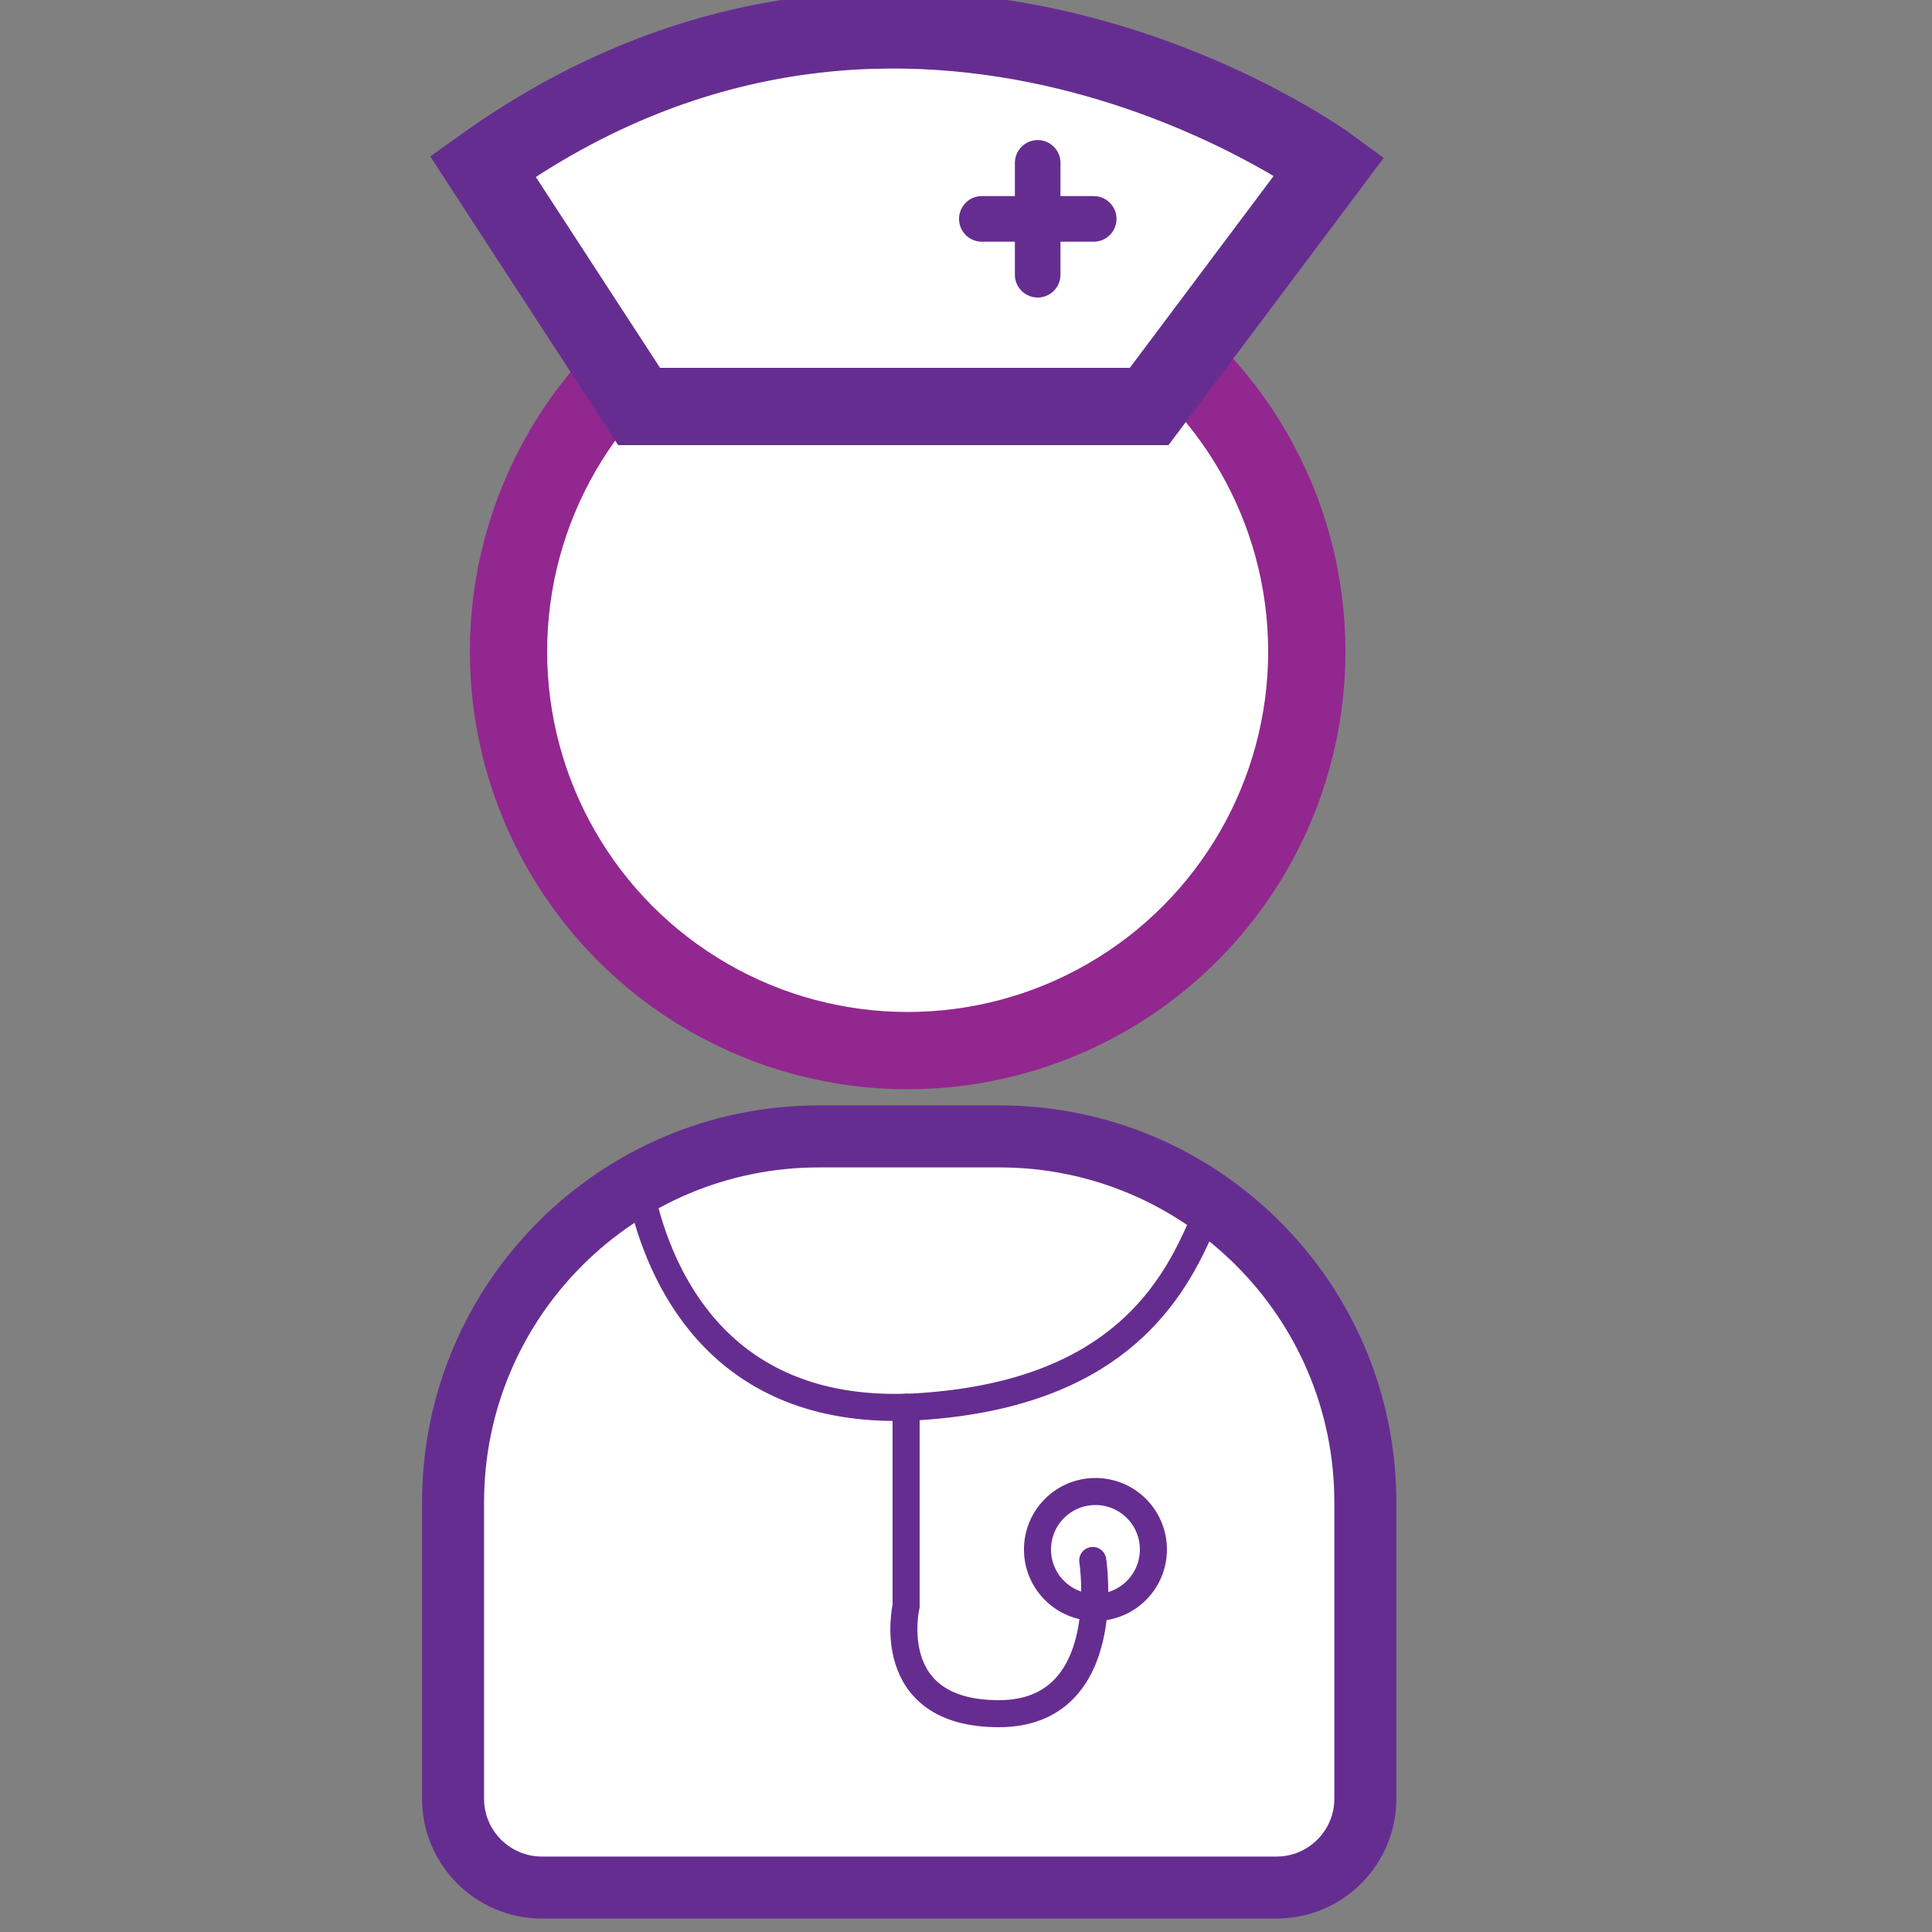
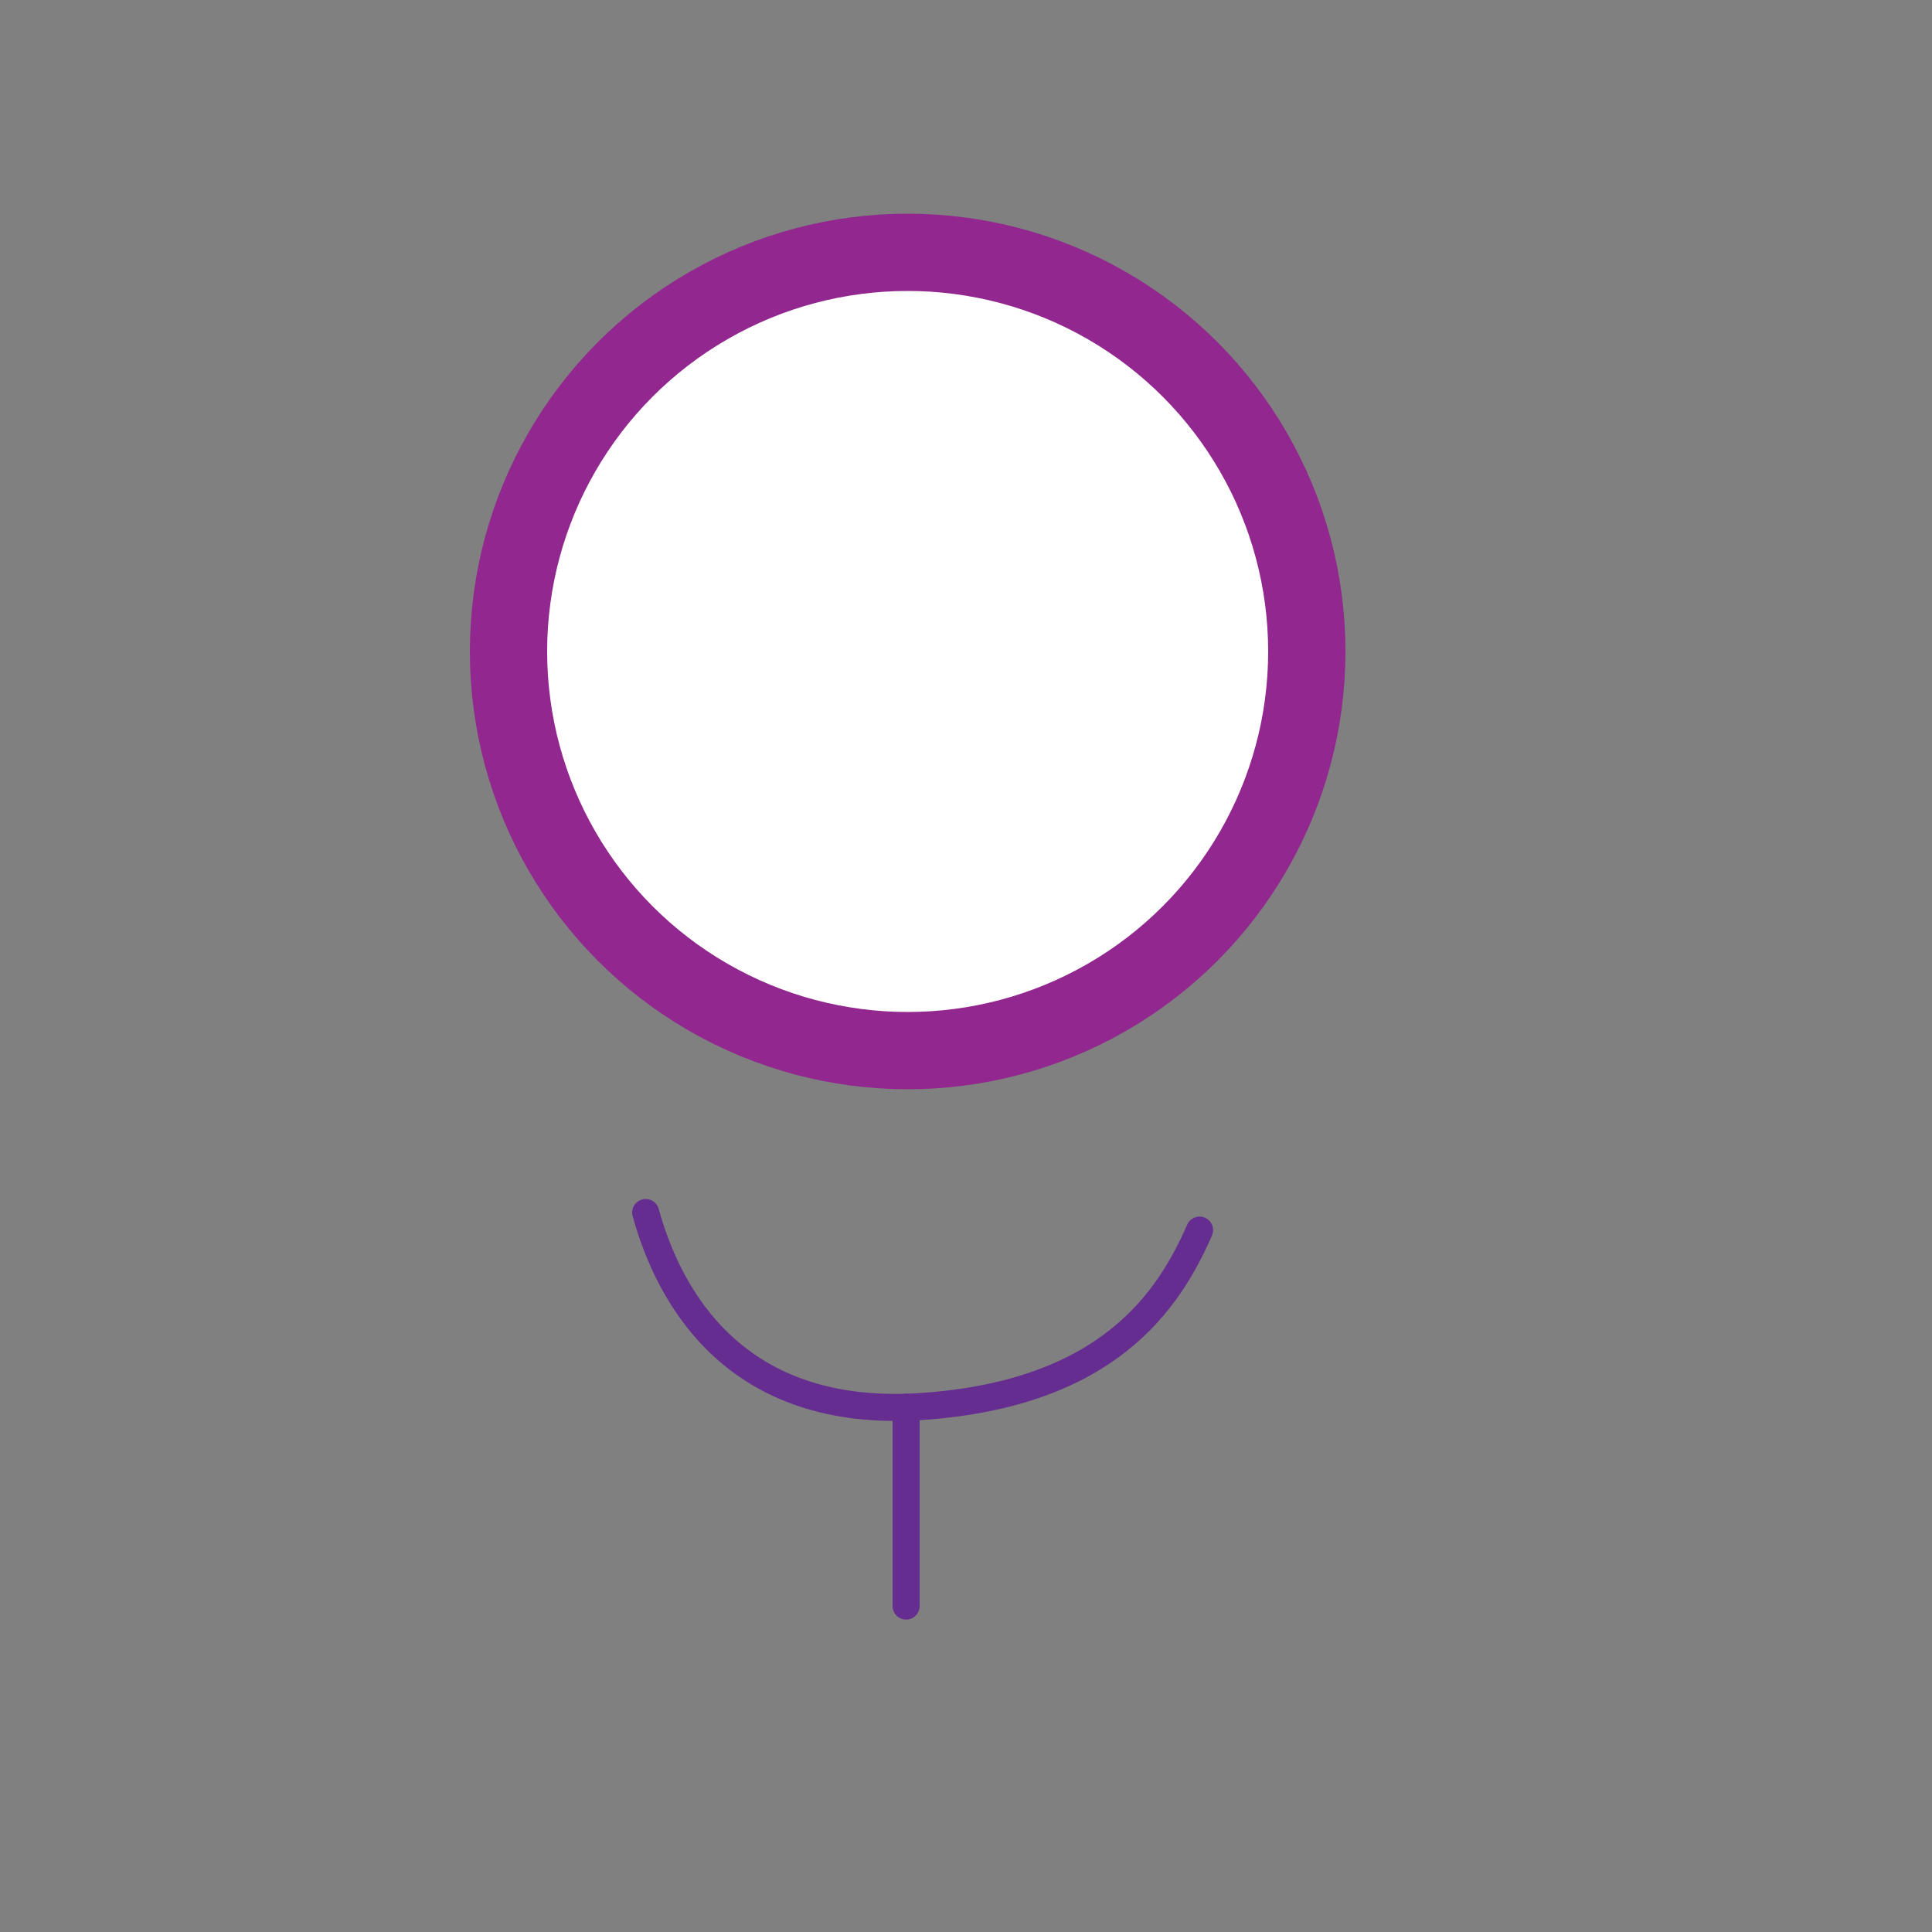
<svg xmlns="http://www.w3.org/2000/svg" version="1.1" viewBox="0 0 1000 1000">
  <rect x="0" y="0" width="1000" height="1000" fill="#808080" stroke="none" />
  <defs>
    <style>
      .cls-1, .cls-2, .cls-3, .cls-4, .cls-5 {
        stroke-miterlimit: 10;
      }

      .cls-1, .cls-2, .cls-4, .cls-5 {
        stroke: #662d91;
      }

      .cls-1, .cls-2, .cls-5 {
        stroke-linecap: round;
      }

      .cls-1, .cls-3 {
        stroke-width: 40px;
      }

      .cls-1, .cls-3, .cls-4 {
        fill: #fff;
      }

      .cls-2 {
        stroke-width: 23.6px;
      }

      .cls-2, .cls-5 {
        fill: none;
      }

      .cls-3 {
        stroke: #92278f;
      }

      .cls-4 {
        stroke-width: 32.1px;
      }

      .cls-5 {
        stroke-width: 14px;
      }
    </style>
  </defs>
  <g>
    <g id="Layer_1">
      <circle class="cls-3" cx="469.8" cy="337.2" r="206.6" />
-       <path class="cls-4" d="M423.7,588.2h93.6c104.5,0,189.4,84.8,189.4,189.4v153.4c0,25.4-20.6,46-46,46h-380.2c-25.4,0-46-20.6-46-46v-153.4c0-104.5,84.8-189.4,189.4-189.4Z" />
-       <path class="cls-1" d="M249.9,86.1c221.9-158.8,438.2-.2,438.2-.2l-93.3,124.5h-264l-80.9-124.3Z" />
      <g>
-         <line class="cls-2" x1="566.1" y1="113.3" x2="508.2" y2="113.3" />
-         <line class="cls-2" x1="537.1" y1="142.2" x2="537.1" y2="84.3" />
-       </g>
+         </g>
      <path class="cls-5" d="M334.2,627.6c12,43.6,46.2,107,142.8,100.4s127.9-54.8,143.9-91.3" />
-       <path class="cls-5" d="M469,728.4v102.9s-13,55.7,48,55.7,48.6-79.3,48.6-79.3" />
-       <circle class="cls-5" cx="567" cy="802" r="30" />
+       <path class="cls-5" d="M469,728.4v102.9" />
    </g>
  </g>
</svg>